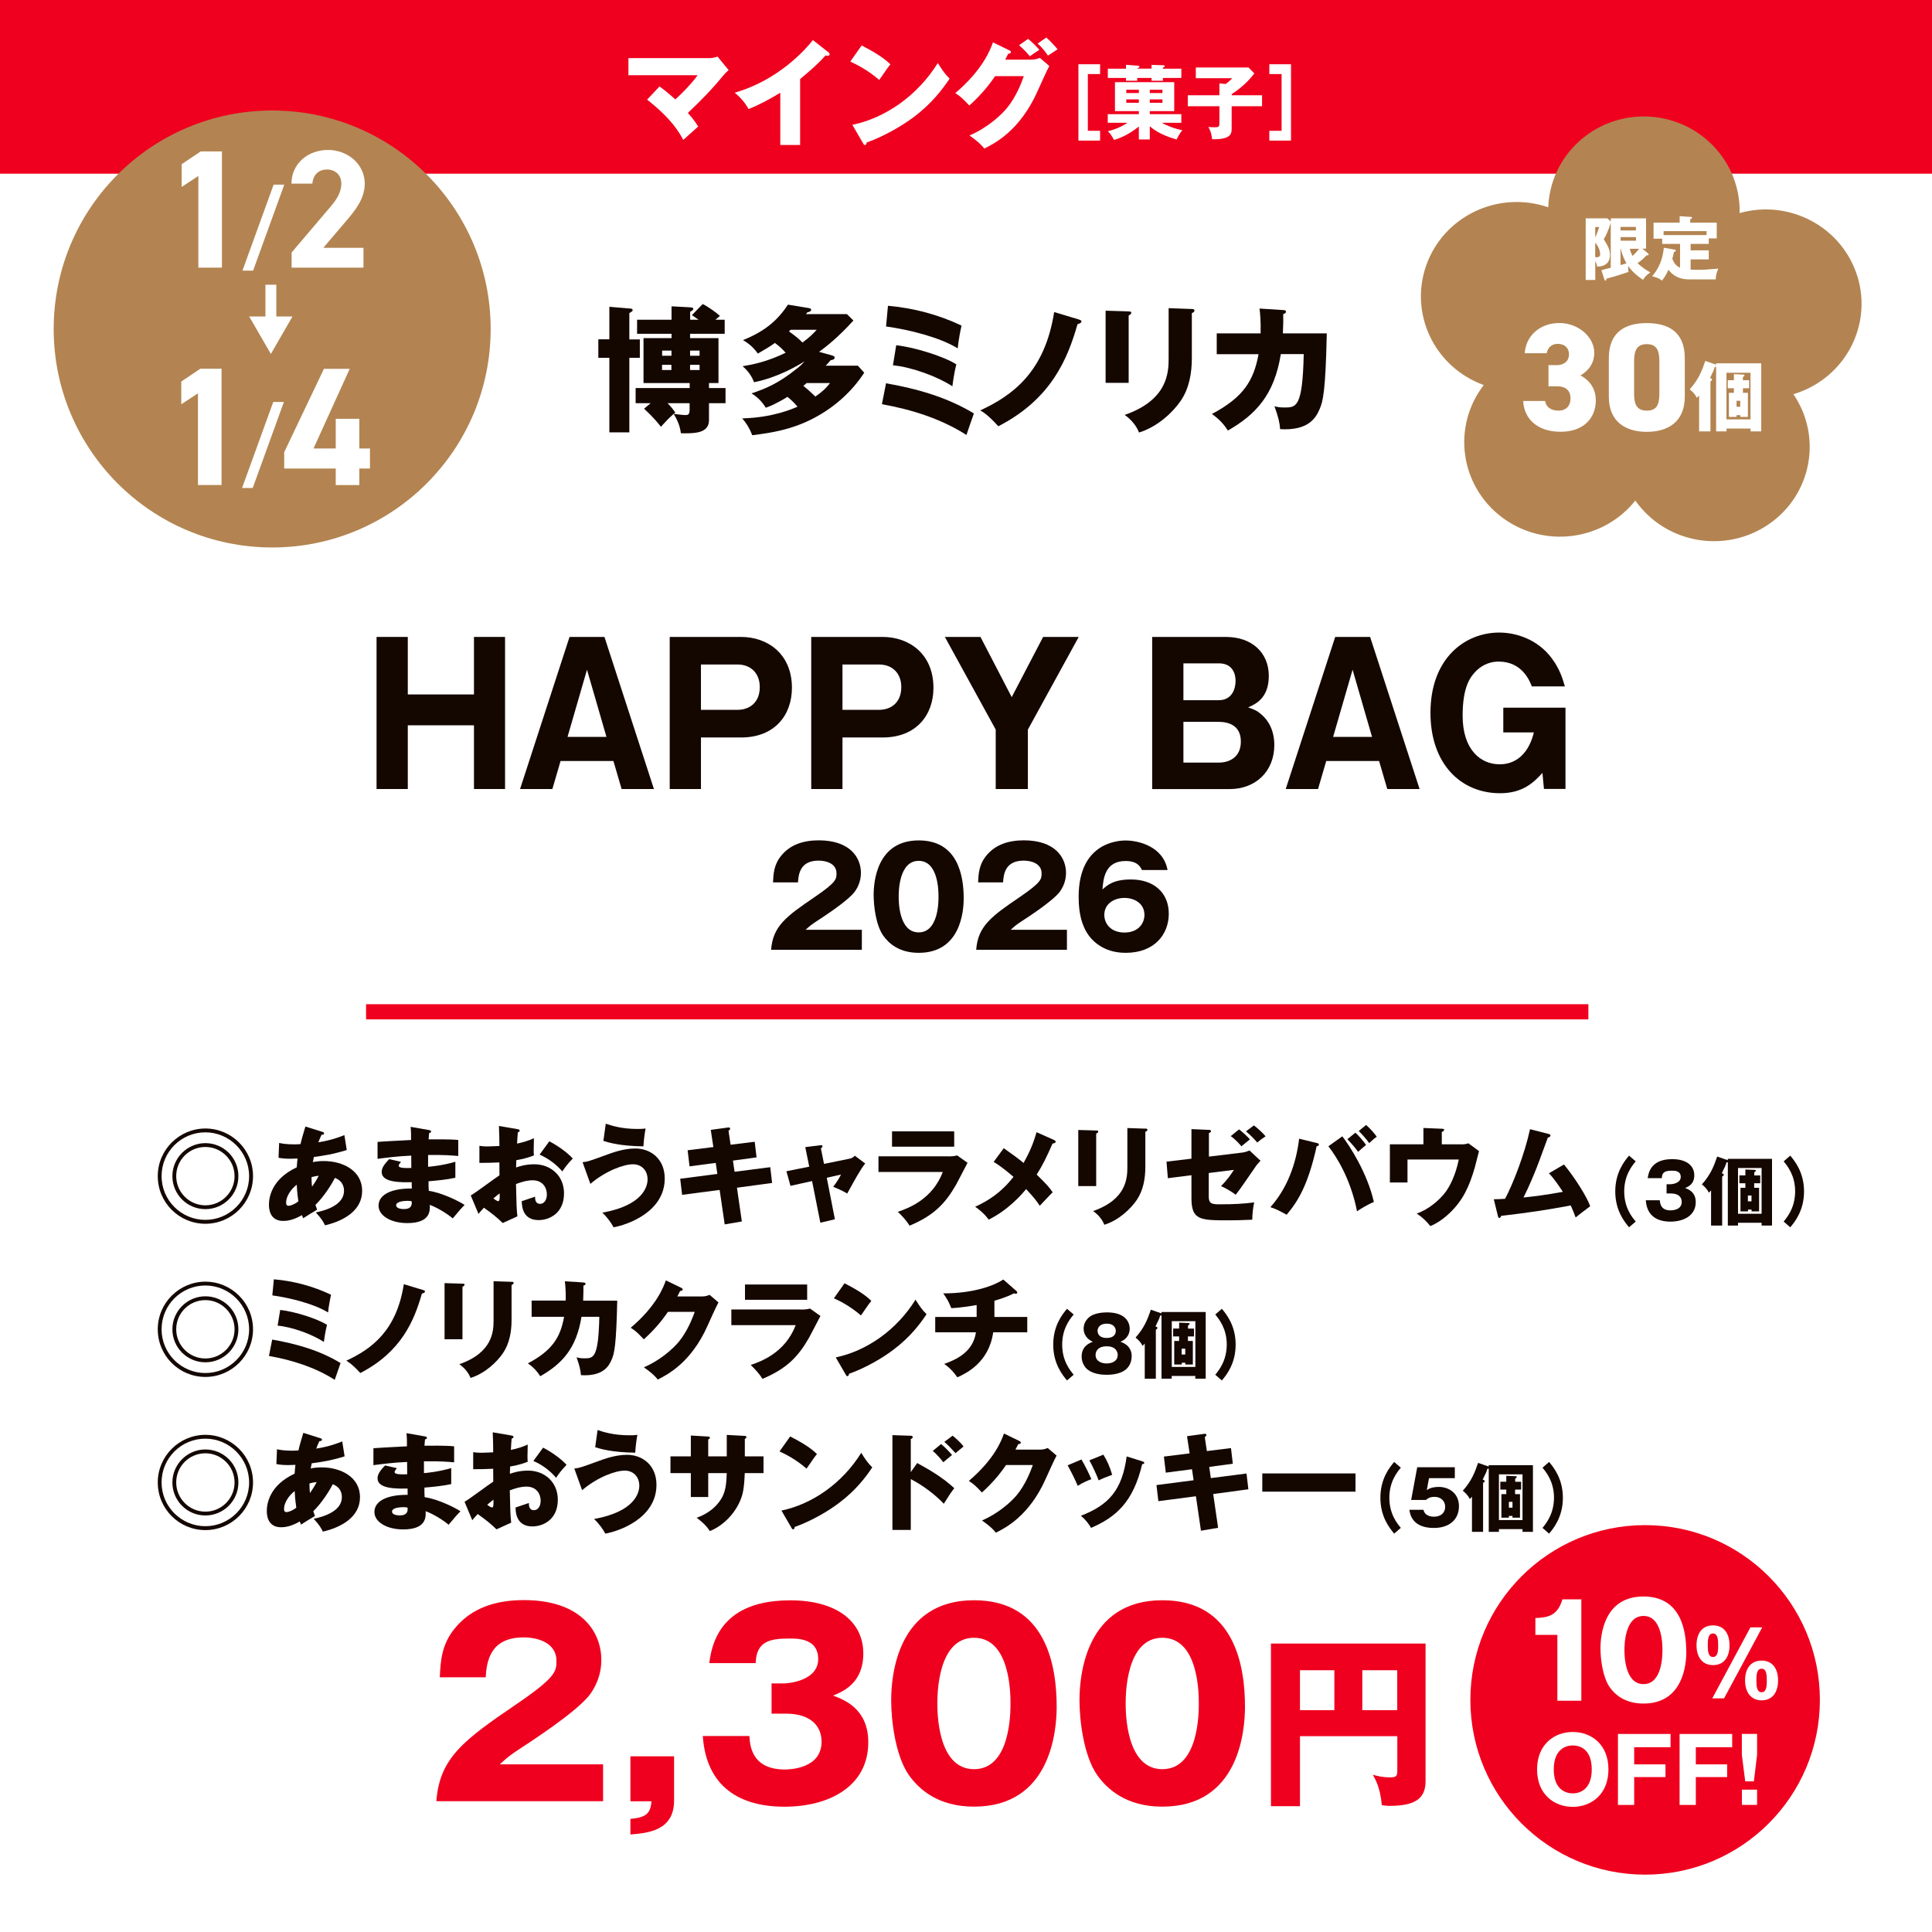
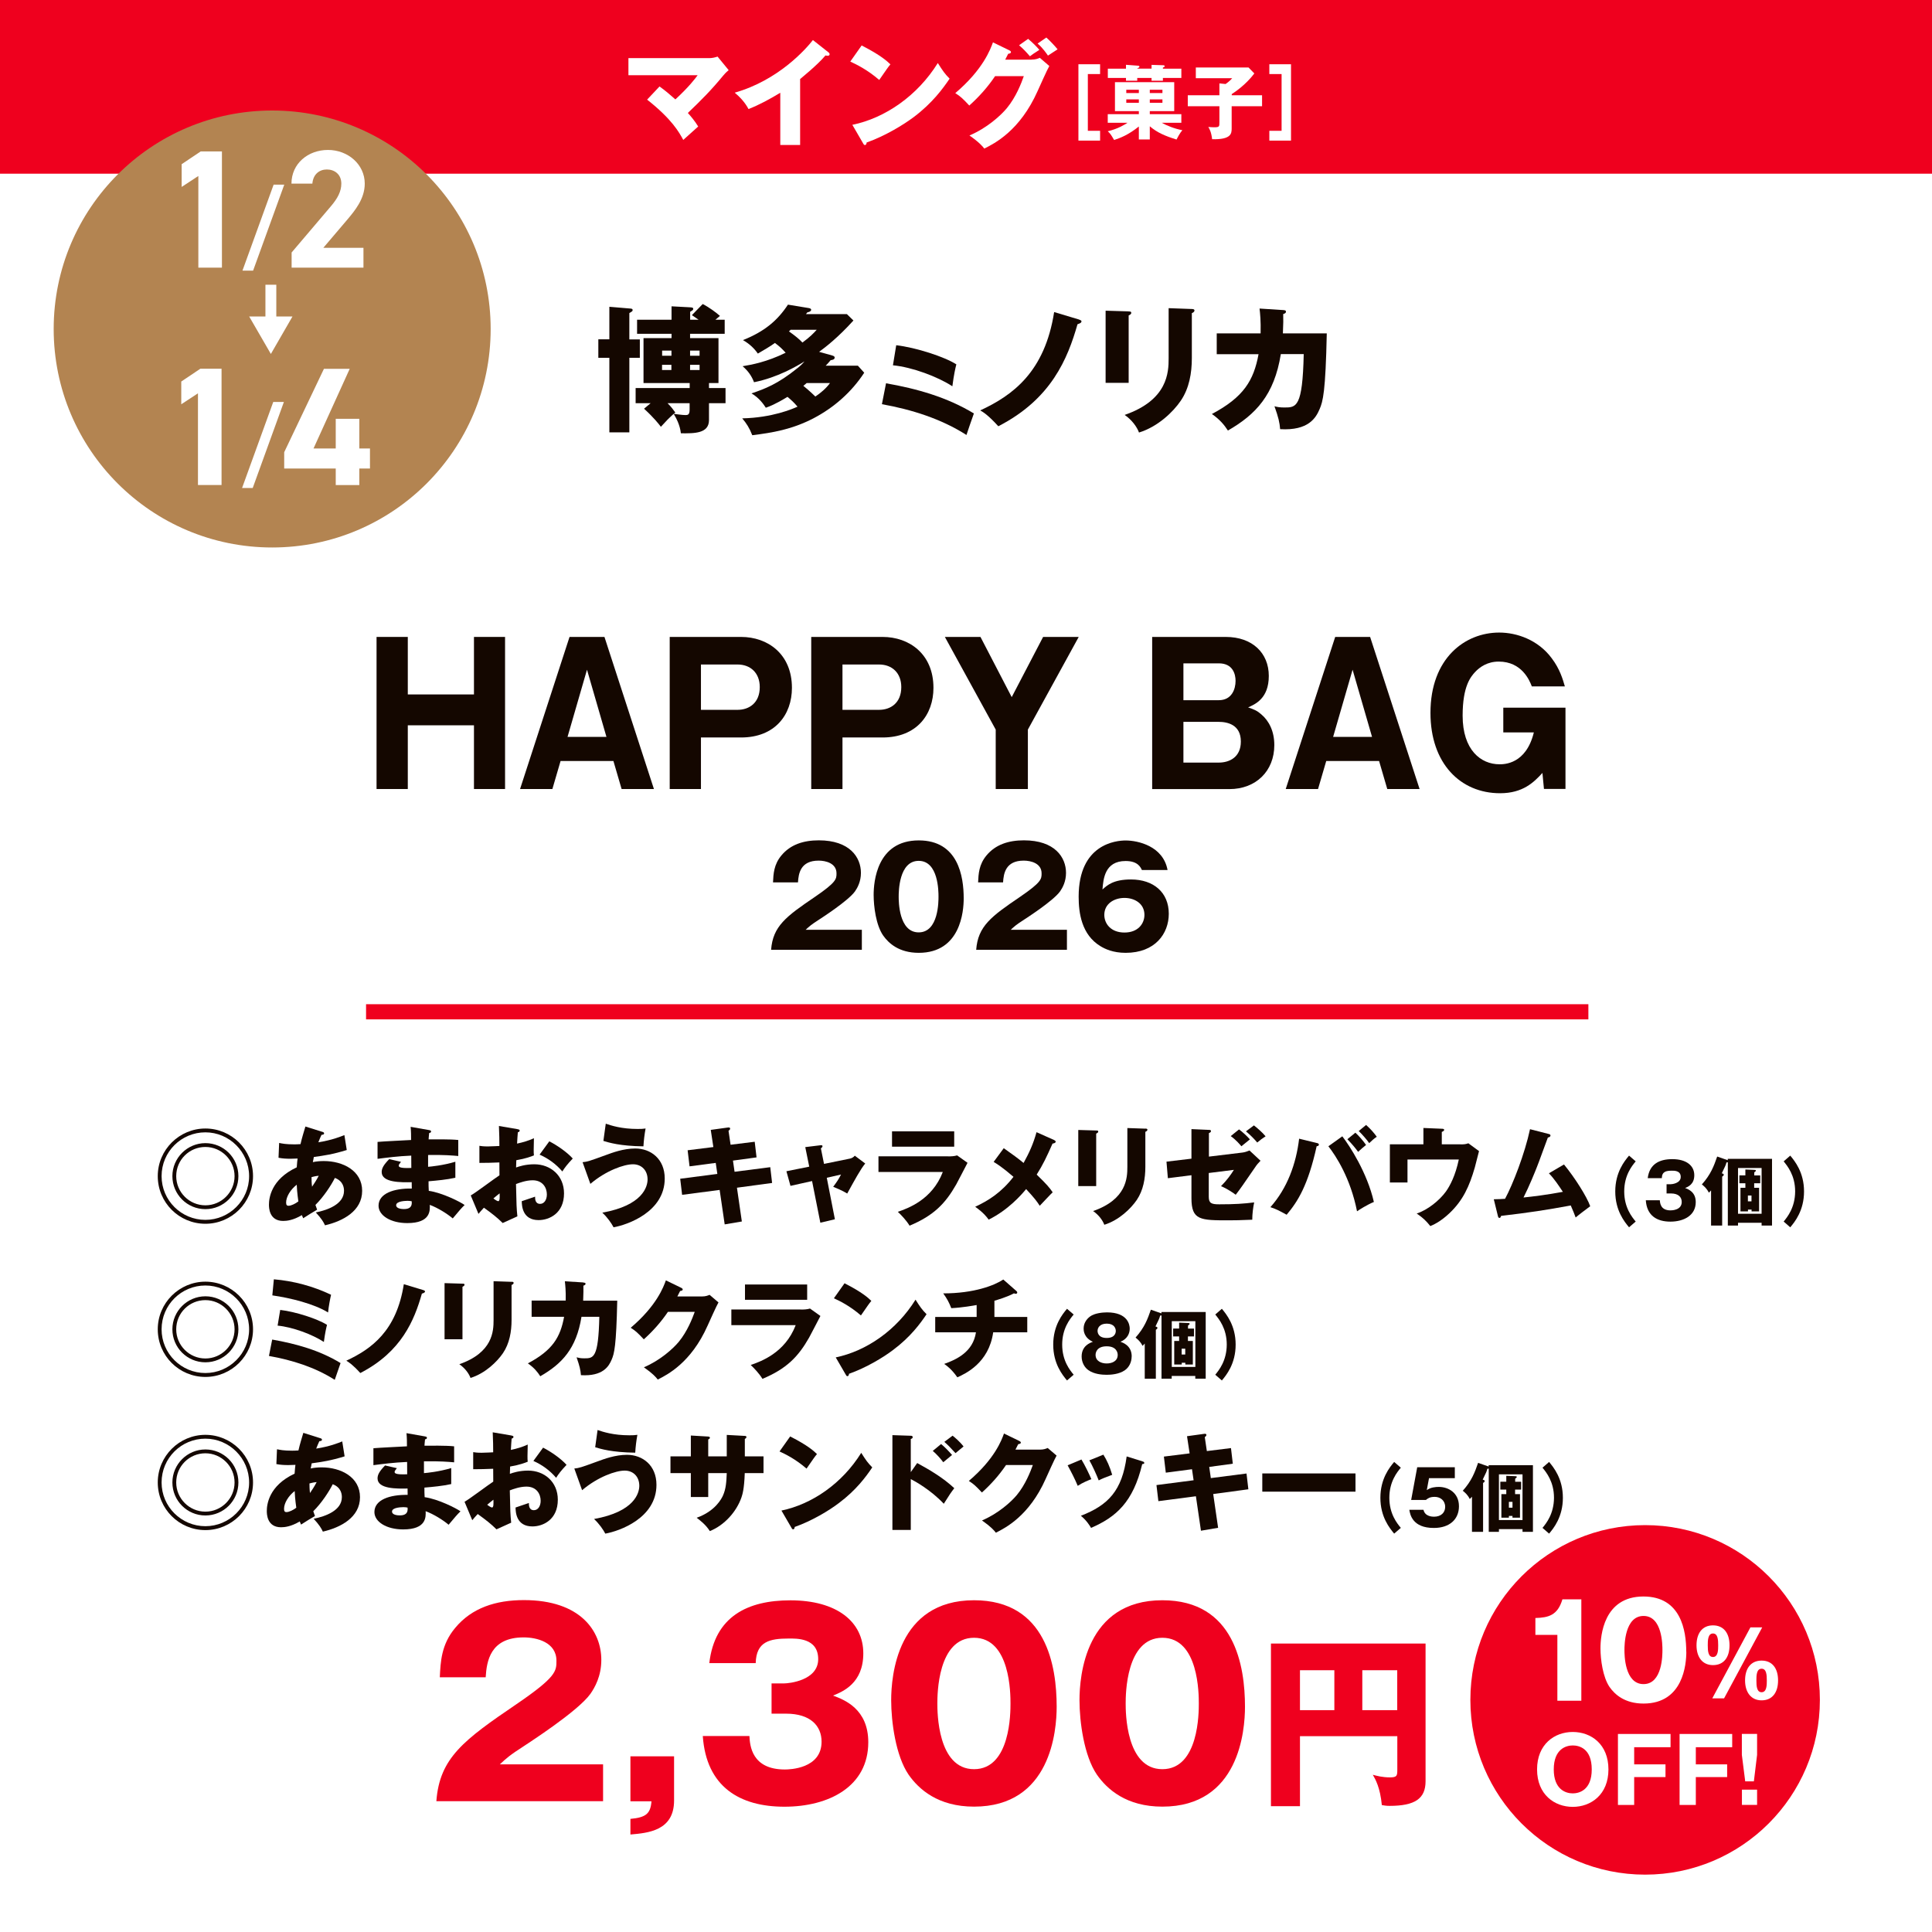
<svg xmlns="http://www.w3.org/2000/svg" viewBox="0 0 252.28 252.28">
  <defs>
    <style>
      .cls-1, .cls-2, .cls-3, .cls-4 {
        fill: none;
      }

      .cls-5 {
        fill: #fbe3b3;
      }

      .cls-2 {
        stroke: #ef001e;
        stroke-width: 1.98px;
      }

      .cls-2, .cls-6, .cls-3, .cls-4 {
        stroke-miterlimit: 10;
      }

      .cls-7 {
        fill: url(#_新規パターンスウォッチ_21);
        opacity: .5;
      }

      .cls-6, .cls-8 {
        fill: #fff;
      }

      .cls-6, .cls-3 {
        stroke: #140700;
      }

      .cls-9 {
        fill: #140700;
      }

      .cls-3 {
        stroke-width: .28px;
      }

      .cls-4 {
        stroke: #fff;
        stroke-width: 1.42px;
      }

      .cls-10 {
        fill: #b38451;
      }

      .cls-11 {
        fill: #f2d292;
      }

      .cls-12 {
        fill: #ef001e;
      }
    </style>
    <pattern id="_新規パターンスウォッチ_21" data-name="新規パターンスウォッチ 21" x="0" y="0" width="122.55" height="122.55" patternTransform="translate(-5187.37 -5441.96) scale(.35)" patternUnits="userSpaceOnUse" viewBox="0 0 122.55 122.55">
      <g>
        <rect class="cls-1" x="0" width="122.55" height="122.55" />
        <rect class="cls-11" x="61.28" y="91.91" width="61.28" height="61.28" />
        <rect class="cls-5" x="0" y="91.91" width="61.28" height="61.28" />
        <g>
          <rect class="cls-11" x="0" y="30.64" width="61.28" height="61.28" />
          <rect class="cls-5" x="61.28" y="30.64" width="61.28" height="61.28" />
        </g>
        <rect class="cls-11" x="61.28" y="-30.64" width="61.28" height="61.28" />
        <rect class="cls-5" x="0" y="-30.64" width="61.28" height="61.28" />
      </g>
    </pattern>
  </defs>
  <g id="_レイヤー_4" data-name="レイヤー 4">
    <rect class="cls-6" x="-585.35" y="-937.45" width="1683.78" height="2383.94" />
    <rect class="cls-7" x="-585.35" y="-937.45" width="1683.78" height="2383.94" />
  </g>
  <g id="_レイヤー_1" data-name="レイヤー 1">
    <rect class="cls-8" width="252.28" height="252.28" />
    <rect class="cls-12" width="252.28" height="22.68" />
-     <path class="cls-10" d="M242.55,36.13c-1.97-6.46-8.83-10.15-15.39-8.31h0c.15-6.81-5.33-12.45-12.23-12.61-6.84-.15-12.51,5.14-12.76,11.86h0c-6.52-2.25-13.65,1.14-15.93,7.57-2.25,6.37,1.1,13.32,7.51,15.64h0c-4.18,5.42-3.11,13.16,2.39,17.28,5.45,4.09,13.19,3.09,17.4-2.2h0c3.94,5.6,11.72,6.99,17.4,3.11,5.62-3.84,7.05-11.41,3.24-17h0c6.61-1.96,10.36-8.83,8.37-15.36Z" />
  </g>
  <g id="Layer_1" data-name="Layer 1">
    <g>
      <path class="cls-9" d="M33.04,153.58c0,3.43-2.79,6.22-6.22,6.22s-6.22-2.77-6.22-6.22,2.82-6.22,6.22-6.22,6.22,2.76,6.22,6.22ZM21.1,153.58c0,3.17,2.58,5.71,5.72,5.71s5.71-2.56,5.71-5.71-2.58-5.72-5.71-5.72-5.72,2.52-5.72,5.72ZM31.13,153.58c0,2.38-1.93,4.31-4.31,4.31s-4.31-1.93-4.31-4.31,1.95-4.31,4.31-4.31,4.31,1.9,4.31,4.31ZM23.01,153.58c0,2.1,1.71,3.81,3.81,3.81s3.81-1.71,3.81-3.81-1.72-3.81-3.81-3.81-3.81,1.68-3.81,3.81Z" />
      <path class="cls-9" d="M36.48,149.25c.34.07.83.18,1.93.18.08,0,.43,0,.83-.03.2-.88.45-1.65.64-2.3l2.19.69c.11.03.25.07.25.2,0,.17-.17.18-.34.2-.17.38-.27.6-.41.97,1.81-.29,2.87-.73,3.4-.94l.31,1.95c-1.83.57-3.01.73-4.3.91-.01.11-.11.57-.13.67.46-.1.94-.14,1.44-.14,2.48,0,5,1.25,5,3.89s-2.52,3.96-4.85,4.5c-.2-.43-.43-.84-1.2-1.68,1.58-.32,3.68-1.09,3.68-2.82,0-.29-.03-1.25-1.19-1.69-.5.99-1.47,2.47-2.54,3.53.1.28.14.41.22.62-.2.13-.27.17-.87.52-.06.03-.8.5-.95.6-.1-.22-.11-.27-.17-.41-1.13.67-1.96.76-2.44.76-1.86,0-1.86-1.78-1.86-2.13,0-.8.24-3.29,3.63-4.87.04-.64.08-.9.11-1.15-.45.01-.71.03-.92.03-.57,0-1.05-.03-1.57-.13l.08-1.92ZM38.75,154.7c-.83.64-1.39,1.58-1.39,2.33,0,.34.13.42.31.42.36,0,.91-.28,1.29-.57-.01-.13-.17-1.08-.21-2.17ZM40.75,154.96c.24-.36.59-.87.87-1.43-.15.01-.43.04-.94.18,0,.32.01.83.07,1.25Z" />
      <path class="cls-9" d="M56.04,147.57c.13.03.25.04.25.18,0,.15-.15.18-.25.2-.06.55-.06.67-.07.83.64,0,2.82-.04,3.87.08v2.09c-.67-.06-1.89-.17-3.94-.13v1.54c.39-.03,1.96-.18,3.56-.66v2.09c-1.15.25-2.33.36-3.5.46,0,.6,0,.66.03,1.25,1.75.24,4.16,1.46,4.68,1.85-.45.43-.7.74-1.55,1.75-.69-.59-1.96-1.39-3-1.77.03.73.13,2.38-2.94,2.38-2.17,0-3.75-.99-3.75-2.27,0-1.6,2-2.28,4.34-2.24q0-.32-.01-.83c-1.39.03-3.92.07-3.92-1.32,0-.49.25-.94.98-1.69l1.54.35c-.25.34-.29.38-.29.48,0,.15,0,.39,1.64.32,0-.25-.01-1.39-.01-1.61-1.72.07-3.24.27-4.4.42v-2.21c.69-.07,3.75-.21,4.38-.25,0-.53,0-1.08-.06-1.72l2.44.43ZM53.14,156.81c-.07,0-1.41,0-1.41.57,0,.46.77.5,1.01.5.69,0,1.11-.25,1.02-1.02-.14-.03-.34-.06-.62-.06Z" />
      <path class="cls-9" d="M67.57,147.45c.18.03.29.06.29.18,0,.15-.15.2-.24.22-.04.42-.07.91-.1,1.48.8-.17,1.5-.38,2.2-.7-.01.52-.03,1.16-.03,1.48,0,.38,0,.48.03.76-.34.14-1.06.42-2.3.63,0,.15-.03.83-.03.95.36-.13,1.22-.42,2.38-.42,2.12,0,3.88,1.47,3.88,3.8,0,2.61-1.93,3.49-3.32,3.49-2.12,0-2.19-1.88-2.2-2.47.29-.1,1.55-.52,1.74-.59,0,.28,0,.94.66.94.53,0,.88-.53.88-1.23,0-.87-.53-1.85-1.86-1.85-.85,0-1.71.32-2.17.49.06,2.8.07,3.12.18,4.22l-1.92.87c-.74-.73-1.33-1.19-2.45-2-.35.38-.52.57-.71.81l-1.01-2.41c.64-.35,3.19-2.28,3.75-2.63,0-.49,0-.6-.01-1.68-.83.04-1.81.06-2.61.06v-2.23c.28.04.5.08,1.11.08.55,0,1.33-.06,1.5-.06,0-1.05-.01-1.2-.06-2.61l2.41.41ZM64.43,156.49c.27.22.53.36.63.36.21,0,.2-.49.18-1.02-.17.14-.46.35-.81.66ZM71.74,149.04c.98.5,2.3,1.4,3.05,2.24-.74.78-1.05,1.2-1.36,1.69-.8-.94-1.81-1.69-2.97-2.2l1.27-1.74Z" />
      <path class="cls-9" d="M76.07,151.76c.63-.06.87-.14,3.01-.92.87-.32,2.33-.87,3.87-.87,2.04,0,3.85,1.37,3.85,3.92,0,4.34-4.82,6.04-6.68,6.37-.27-.52-.8-1.29-1.47-1.91,5.29-.95,5.91-3.4,5.91-4.34,0-1.16-.76-1.98-1.91-1.98s-3.5.81-5.56,2.56l-1.02-2.84ZM79.1,146.73c.7.24,2.05.69,4.16.69.46,0,.7-.01,1.04-.06-.14.77-.24,1.58-.28,2.33-3.05-.04-4.51-.49-5.23-.71l.31-2.24Z" />
      <path class="cls-9" d="M92.81,147.54l2.24-.31c.1-.01.29-.03.29.14,0,.13-.1.21-.21.29l.27,1.82,3.15-.39.24,2.04-3.08.42.21,1.46,4.66-.6.24,2.06-4.59.62.64,4.41-2.24.38-.66-4.5-4.9.64-.25-2.1,4.85-.63-.21-1.44-3.42.45-.25-2.1,3.36-.42-.34-2.24Z" />
      <path class="cls-9" d="M105.15,149.79l1.96-.24c.13-.01.29-.04.29.13,0,.11-.11.2-.21.27l.41,2.03,3.38-.69c.22-.04.48-.18.64-.38l1.36,1.02c-.59.71-1.37,2.14-2.35,3.92-.57-.36-1.57-.78-1.83-.88.52-.71.67-.92,1.02-1.6l-1.86.42,1.06,5.42-1.9.45-1.08-5.44-2.82.63-.53-1.91,2.98-.6-.52-2.56Z" />
      <path class="cls-9" d="M123.78,151c.43,0,.8-.01,1.2-.13l1.36.97c-.24.45-1.26,2.44-1.48,2.83-1.41,2.48-2.93,4.06-6.09,5.38-.39-.66-1.09-1.4-1.53-1.81,1.29-.45,4.48-1.56,5.87-5.2h-8.4v-2.05h9.08ZM124.6,147.73v2h-8.12v-2h8.12Z" />
      <path class="cls-9" d="M137.67,148.88c.07.03.18.11.18.2,0,.15-.2.22-.41.25-.77,1.74-1.26,2.77-2.07,4.05,1.29,1.25,1.65,1.67,2.09,2.31-.32.29-1.13,1.18-1.69,1.76-.41-.63-.71-1.02-1.78-2.18-.64.78-2.35,2.73-4.89,3.99-.64-.91-1.53-1.51-1.76-1.68,1.74-.81,3.4-1.85,5-3.91-1.46-1.26-2.18-1.7-2.59-1.95l1.32-1.79c1.2.85,1.85,1.32,2.59,1.93.77-1.4,1.26-2.49,1.69-4.02l2.33,1.04Z" />
      <path class="cls-9" d="M143.14,147.62c.17,0,.27.01.27.14,0,.14-.17.22-.27.27v6.85h-2.34v-7.33l2.34.07ZM149.56,147.37c.14,0,.27.03.27.14,0,.17-.17.24-.27.28v4.57c0,1.53-.27,3.07-1.12,4.33-.77,1.13-2.33,2.65-4.24,3.24-.21-.57-.71-1.27-1.46-1.79,4.38-1.53,4.47-4.33,4.47-5.76v-5.08l2.35.08Z" />
      <path class="cls-9" d="M155.59,147.44l2.27.1c.11,0,.27.01.27.15,0,.15-.13.21-.27.27v3.07l4.38-.53c.31-.04.57-.13.92-.27l1.44,1.34c-.38.38-.43.48-.56.64-1.81,2.62-1.99,2.91-2.68,3.8-.25-.18-1.05-.77-1.92-1.12.76-.77,1.29-1.5,1.68-2.13l-3.28.41v3.1c0,.85.35.99,1.36.99,2.06,0,3.21-.08,4.57-.25-.14.66-.25,1.51-.25,2.26-1.57.07-2.34.08-3.04.08-3.74,0-4.9,0-4.9-2.89v-3l-3.08.39-.18-2.16,3.26-.39v-3.87ZM161.8,147.48c.43.32,1.05.88,1.41,1.3-.21.17-.84.67-1.11.9-.14-.17-.67-.81-1.39-1.33l1.08-.87ZM163.73,146.95c.38.29,1.15.95,1.53,1.43-.52.34-.57.38-1.09.81-.43-.5-.81-.9-1.47-1.46l1.04-.78Z" />
      <path class="cls-9" d="M171.94,149.25c.13.03.28.07.28.21,0,.18-.2.21-.29.21-1.12,5.08-2.45,7.21-3.92,8.95-1.05-.57-1.25-.69-2.12-.99,2.2-2.47,3.36-5.65,3.75-8.94l2.3.56ZM175.28,148.38c.95,1.23,3.25,4.75,4.12,8.57-.91.38-1.91,1.02-2.2,1.22-.85-4.31-2.75-7.23-3.74-8.49l1.82-1.3ZM176.98,147.9c.45.41,1.01,1.04,1.4,1.61-.35.28-.69.57-1.04.9-.38-.53-.73-.95-1.4-1.65l1.04-.85ZM178.38,146.89c.62.57.99.98,1.4,1.55-.38.25-.59.45-.99.83-.27-.41-.99-1.23-1.37-1.58l.97-.8Z" />
      <path class="cls-9" d="M190.7,149.43c.46,0,.63,0,1.04-.14l1.39,1.02c-.08.34-.46,1.83-.55,2.14-.71,2.45-1.53,4.29-3.32,5.98-1.23,1.16-2.16,1.53-2.49,1.67-.53-.66-.95-1.08-1.78-1.64,1.44-.46,2.98-1.72,3.81-2.86.55-.77,1.25-2.1,1.69-4.19h-6.7v3h-2.3v-4.99h4.38v-2.13l2.4.1c.11,0,.31.01.31.14,0,.15-.21.24-.31.27v1.62h2.42Z" />
      <path class="cls-9" d="M204.22,152.05c1.43,1.74,3,4.23,3.43,5.46-.64.48-1.41,1.05-1.9,1.47-.17-.45-.34-.9-.64-1.57-3.26.6-5.35.92-9.1,1.36-.03.13-.1.27-.21.27-.14,0-.18-.15-.21-.28l-.53-2.16c.66-.01,1.02-.03,1.47-.06,1.01-1.86,2.58-5.9,3.26-9.09l2.42.62c.13.03.25.07.25.2,0,.2-.22.24-.34.27-.24.6-1.2,3.31-1.43,3.85-.22.57-1.02,2.55-1.75,3.98,1.33-.14,2.98-.34,5.14-.74-.56-.85-1.12-1.69-1.82-2.42l1.96-1.15Z" />
      <path class="cls-9" d="M213.59,151.65c-.49.59-1.5,1.82-1.5,3.93s1.01,3.34,1.5,3.93l-.87.75c-.59-.71-1.8-2.18-1.8-4.68s1.21-3.98,1.8-4.68l.87.75Z" />
      <path class="cls-9" d="M217.62,155.84v-1.2h.5c.19,0,1.35-.11,1.35-.96s-.88-.81-1.17-.81c-.75,0-1.28.12-1.3.97h-1.84c.23-1.84,1.52-2.48,3.21-2.48,1.83,0,2.87.84,2.87,2.1,0,1.19-.81,1.51-1.2,1.67.45.17,1.39.53,1.39,1.84,0,1.74-1.55,2.55-3.31,2.55s-3.08-.78-3.21-2.79h1.83c.03.37.09,1.32,1.4,1.32.19,0,1.46-.03,1.46-1.1,0-.63-.44-1.11-1.4-1.11h-.59Z" />
      <path class="cls-9" d="M225.62,151.32h5.77v8.71h-1.36v-.36h-3.08v.36h-1.33v-8.26s-.11.02-.18.02c-.09.35-.14.46-.61,1.42.16.04.26.09.26.18,0,.13-.15.22-.21.25v6.39h-1.45v-4.59c-.13.15-.19.21-.29.3-.25-.52-.58-.81-.91-1.08,1.17-1.31,1.57-2.4,2-3.64l1.38.48v-.18ZM226.95,158.49h3.08v-5.97h-3.08v5.97ZM229.85,153.48v1.03h-.79v.59h.64v3.08h-.98v-.23h-.47v.23h-.98v-3.08h.64v-.59h-.78v-1.03h.78v-.77l1.16.05c.12,0,.21,0,.21.11,0,.03-.03.07-.05.09-.04.04-.11.09-.16.13v.4h.79ZM228.71,156.11h-.47v.76h.47v-.76Z" />
      <path class="cls-9" d="M233.77,150.9c.59.71,1.8,2.18,1.8,4.68s-1.21,3.98-1.8,4.68l-.86-.75c.48-.59,1.49-1.82,1.5-3.93,0-2.11-1.02-3.34-1.5-3.93l.86-.75Z" />
      <path class="cls-9" d="M33.04,173.58c0,3.43-2.79,6.22-6.22,6.22s-6.22-2.77-6.22-6.22,2.82-6.22,6.22-6.22,6.22,2.76,6.22,6.22ZM21.1,173.58c0,3.17,2.58,5.71,5.72,5.71s5.71-2.56,5.71-5.71-2.58-5.72-5.71-5.72-5.72,2.52-5.72,5.72ZM31.13,173.58c0,2.38-1.93,4.31-4.31,4.31s-4.31-1.93-4.31-4.31,1.95-4.31,4.31-4.31,4.31,1.9,4.31,4.31ZM23.01,173.58c0,2.1,1.71,3.81,3.81,3.81s3.81-1.71,3.81-3.81-1.72-3.81-3.81-3.81-3.81,1.68-3.81,3.81Z" />
      <path class="cls-9" d="M35.55,174.92c3.12.55,6.21,1.41,8.92,3.07-.18.5-.66,1.88-.76,2.19-2.58-1.65-5.59-2.59-8.59-3.12l.42-2.13ZM35.75,167.05c2.59.22,5.13.9,7.48,2.02-.1.41-.32,1.53-.39,2.31-1.82-1.12-4.89-1.89-7.28-2.23l.2-2.1ZM36.59,171.05c1.98.22,4.92,1.18,6.11,1.95-.1.39-.24.98-.41,2.23-1.5-.98-4.09-1.95-6.04-2.13l.34-2.05Z" />
      <path class="cls-9" d="M55.25,168.45s.25.07.25.18c0,.18-.28.25-.41.29-.99,3.47-2.65,7.59-8.04,10.37-1.02-1.12-1.5-1.41-1.83-1.61,3.29-1.53,6.56-3.89,7.51-9.99l2.52.76Z" />
      <path class="cls-9" d="M60.39,167.62c.17,0,.27.01.27.14,0,.14-.17.22-.27.27v6.85h-2.34v-7.33l2.34.07ZM66.8,167.37c.14,0,.27.03.27.14,0,.17-.17.24-.27.28v4.57c0,1.53-.27,3.07-1.12,4.33-.77,1.13-2.33,2.65-4.24,3.24-.21-.57-.71-1.27-1.46-1.79,4.38-1.53,4.47-4.33,4.47-5.76v-5.08l2.35.08Z" />
      <path class="cls-9" d="M76.18,167.48c.18.01.28.03.28.15,0,.17-.17.21-.28.25.01.43.01,1.01-.03,1.96h4.45c-.13,5.95-.39,6.92-.73,7.7-.36.85-1.11,2.2-4.01,2.03-.06-.69-.17-1.19-.57-2.33.27.07.53.13.99.13,1.22,0,1.86,0,1.98-5.42h-2.33c-.67,4.16-2.55,6.14-5.38,7.76-.36-.56-.8-1.11-1.62-1.68,3.24-1.72,4.24-3.42,4.73-6.08h-4.24v-2.12h4.45c.03-1.29-.06-2.06-.11-2.52l2.41.15Z" />
      <path class="cls-9" d="M91.67,169.29c.46,0,.71-.1.99-.21l1.16.99c-.25.42-1.11,2.34-1.43,3.05-2.16,4.85-5.27,6.4-6.5,7.02-.24-.31-.63-.77-1.81-1.6,2.13-.9,3.82-2.44,4.55-3.32,1.13-1.37,1.78-3.07,2.09-3.92h-3.5c-.9,1.33-1.96,2.52-3.15,3.59-.76-.8-1.04-1.09-1.71-1.51,3.4-2.89,4.29-5.35,4.59-6.19l2.02.98c.06.03.18.1.18.21,0,.14-.2.18-.34.2-.22.43-.27.55-.36.71h3.21Z" />
      <path class="cls-9" d="M104.57,171c.43,0,.8-.01,1.2-.13l1.36.97c-.24.45-1.26,2.44-1.48,2.83-1.41,2.48-2.93,4.06-6.09,5.38-.39-.66-1.09-1.4-1.53-1.81,1.29-.45,4.48-1.56,5.87-5.2h-8.4v-2.05h9.08ZM105.4,167.73v2h-8.12v-2h8.12Z" />
      <path class="cls-9" d="M110.28,167.57c2.35,1.2,3.08,1.9,3.5,2.3-.34.41-.43.56-1.36,1.9-1.5-1.29-2.83-1.92-3.53-2.24l1.39-1.96ZM109.13,177.25c3.99-.83,7.93-3.53,10.42-7.54.6.95.84,1.3,1.44,1.9-.81,1.21-2.1,2.97-4.36,4.66-1.27.97-3.52,2.33-5.77,3.12,0,.15-.07.31-.2.31-.08,0-.14-.04-.22-.2l-1.32-2.27Z" />
      <path class="cls-9" d="M129.84,171.97h4.3v2h-4.45c-.56,4.02-3.64,5.41-4.68,5.88-.76-1.09-1.44-1.56-1.72-1.75,1.62-.57,3.78-1.58,4.15-4.13h-5.32v-2h5.41v-1.56c-.38.07-1.88.34-3.31.41-.32-.8-.53-1.19-1.05-1.93,4.02,0,6.68-1.04,7.84-1.81l1.71,1.5c.07.06.11.11.11.21s-.08.15-.21.15c-.06,0-.14-.01-.21-.06-.9.49-2.23.87-2.56.97v2.12Z" />
      <path class="cls-9" d="M140.2,171.65c-.49.59-1.5,1.82-1.5,3.93s1.01,3.34,1.5,3.93l-.87.75c-.59-.71-1.8-2.18-1.8-4.68s1.21-3.98,1.8-4.68l.87.75Z" />
      <path class="cls-9" d="M147.77,177.13c0,.73-.33,1.41-.88,1.79-.76.54-1.86.6-2.38.6-.61,0-1.65-.08-2.38-.6-.48-.33-.89-.98-.89-1.79,0-1.41,1.13-1.8,1.47-1.92-1.21-.54-1.21-1.53-1.21-1.72,0-.69.36-1.23.85-1.59.57-.42,1.59-.53,2.2-.53,2.75,0,2.97,1.66,2.97,2.12,0,.61-.28,1.33-1.21,1.72.34.12,1.47.51,1.47,1.92ZM143.06,176.92c0,.83.78,1.12,1.45,1.12s1.44-.28,1.44-1.12c0-.31-.17-1.12-1.44-1.12s-1.45.79-1.45,1.12ZM143.32,173.78c0,.13.02.93,1.19.93s1.19-.78,1.19-.92c0-.35-.23-.95-1.18-.95s-1.2.59-1.2.94Z" />
      <path class="cls-9" d="M151.67,171.32h5.77v8.71h-1.36v-.36h-3.08v.36h-1.33v-8.26s-.11.02-.18.02c-.09.35-.14.46-.61,1.42.16.04.26.09.26.18,0,.13-.15.22-.21.25v6.39h-1.45v-4.59c-.13.15-.19.21-.29.3-.25-.52-.58-.81-.91-1.08,1.17-1.31,1.57-2.4,2-3.64l1.38.48v-.18ZM153.01,178.49h3.08v-5.97h-3.08v5.97ZM155.91,173.48v1.03h-.79v.59h.64v3.08h-.98v-.23h-.47v.23h-.98v-3.08h.64v-.59h-.78v-1.03h.78v-.77l1.16.05c.12,0,.21,0,.21.11,0,.03-.03.07-.05.09-.04.04-.11.09-.16.13v.4h.79ZM154.77,176.11h-.47v.76h.47v-.76Z" />
      <path class="cls-9" d="M159.55,170.9c.59.71,1.8,2.18,1.8,4.68s-1.21,3.98-1.8,4.68l-.86-.75c.48-.59,1.49-1.82,1.5-3.93,0-2.11-1.02-3.34-1.5-3.93l.86-.75Z" />
      <path class="cls-9" d="M33.04,193.58c0,3.43-2.79,6.22-6.22,6.22s-6.22-2.77-6.22-6.22,2.82-6.22,6.22-6.22,6.22,2.76,6.22,6.22ZM21.1,193.58c0,3.17,2.58,5.71,5.72,5.71s5.71-2.56,5.71-5.71-2.58-5.72-5.71-5.72-5.72,2.52-5.72,5.72ZM31.13,193.58c0,2.38-1.93,4.31-4.31,4.31s-4.31-1.93-4.31-4.31,1.95-4.31,4.31-4.31,4.31,1.9,4.31,4.31ZM23.01,193.58c0,2.1,1.71,3.81,3.81,3.81s3.81-1.71,3.81-3.81-1.72-3.81-3.81-3.81-3.81,1.68-3.81,3.81Z" />
      <path class="cls-9" d="M36.21,189.25c.34.07.83.18,1.93.18.08,0,.43,0,.83-.03.2-.88.45-1.65.64-2.3l2.18.69c.11.03.25.07.25.2,0,.17-.17.18-.34.2-.17.38-.27.6-.41.97,1.81-.29,2.87-.73,3.4-.94l.31,1.95c-1.83.57-3.01.73-4.3.91-.01.11-.11.57-.13.67.46-.1.94-.14,1.44-.14,2.48,0,5,1.25,5,3.89s-2.52,3.96-4.85,4.5c-.2-.43-.43-.84-1.2-1.68,1.58-.32,3.68-1.09,3.68-2.82,0-.29-.03-1.25-1.19-1.69-.5.99-1.47,2.47-2.54,3.53.1.28.14.41.22.62-.2.13-.27.17-.87.52-.06.03-.8.5-.95.6-.1-.22-.11-.27-.17-.41-1.13.67-1.96.76-2.44.76-1.86,0-1.86-1.78-1.86-2.13,0-.8.24-3.29,3.63-4.87.04-.64.08-.9.11-1.15-.45.01-.71.03-.92.03-.57,0-1.05-.03-1.57-.13l.08-1.92ZM38.48,194.7c-.83.64-1.39,1.58-1.39,2.33,0,.34.13.42.31.42.36,0,.91-.28,1.29-.57-.01-.13-.17-1.08-.21-2.17ZM40.48,194.96c.24-.36.59-.87.87-1.43-.15.01-.43.04-.94.18,0,.32.01.83.07,1.25Z" />
      <path class="cls-9" d="M55.5,187.57c.13.03.25.04.25.18,0,.15-.15.18-.25.2-.06.55-.06.67-.07.83.64,0,2.82-.04,3.87.08v2.09c-.67-.06-1.89-.17-3.94-.13v1.54c.39-.03,1.96-.18,3.56-.66v2.09c-1.15.25-2.33.36-3.5.46,0,.6,0,.66.03,1.25,1.75.24,4.16,1.46,4.68,1.85-.45.43-.7.74-1.55,1.75-.69-.59-1.96-1.39-3-1.77.03.73.13,2.38-2.94,2.38-2.17,0-3.75-.99-3.75-2.27,0-1.6,2-2.28,4.34-2.24q0-.32-.01-.83c-1.39.03-3.92.07-3.92-1.32,0-.49.25-.94.98-1.69l1.54.35c-.25.34-.29.38-.29.48,0,.15,0,.39,1.64.32,0-.25-.01-1.39-.01-1.61-1.72.07-3.24.27-4.4.42v-2.21c.69-.07,3.75-.21,4.38-.25,0-.53,0-1.08-.06-1.72l2.44.43ZM52.6,196.81c-.07,0-1.41,0-1.41.57,0,.46.77.5,1.01.5.69,0,1.11-.25,1.02-1.02-.14-.03-.34-.06-.62-.06Z" />
      <path class="cls-9" d="M66.76,187.45c.18.03.29.06.29.18,0,.15-.15.2-.24.22-.04.42-.07.91-.1,1.48.8-.17,1.5-.38,2.2-.7-.01.52-.03,1.16-.03,1.48,0,.38,0,.48.03.76-.34.14-1.06.42-2.3.63,0,.15-.03.83-.03.95.36-.13,1.22-.42,2.38-.42,2.12,0,3.88,1.47,3.88,3.8,0,2.61-1.93,3.49-3.32,3.49-2.12,0-2.19-1.88-2.2-2.47.29-.1,1.55-.52,1.74-.59,0,.28,0,.94.66.94.53,0,.88-.53.88-1.23,0-.87-.53-1.85-1.86-1.85-.85,0-1.71.32-2.17.49.06,2.8.07,3.12.18,4.22l-1.92.87c-.74-.73-1.33-1.19-2.45-2-.35.38-.52.57-.71.81l-1.01-2.41c.64-.35,3.19-2.28,3.75-2.63,0-.49,0-.6-.01-1.68-.83.04-1.81.06-2.61.06v-2.23c.28.04.5.08,1.11.08.55,0,1.33-.06,1.5-.06,0-1.05-.01-1.2-.06-2.61l2.41.41ZM63.62,196.49c.27.22.53.36.63.36.21,0,.2-.49.18-1.02-.17.14-.46.35-.81.66ZM70.93,189.04c.98.5,2.3,1.4,3.05,2.24-.74.78-1.05,1.2-1.36,1.69-.8-.94-1.81-1.69-2.97-2.2l1.27-1.74Z" />
      <path class="cls-9" d="M74.99,191.76c.63-.06.87-.14,3.01-.92.87-.32,2.33-.87,3.87-.87,2.04,0,3.85,1.37,3.85,3.92,0,4.34-4.82,6.04-6.68,6.37-.27-.52-.8-1.29-1.47-1.91,5.29-.95,5.91-3.4,5.91-4.34,0-1.16-.76-1.98-1.91-1.98s-3.5.81-5.56,2.56l-1.02-2.84ZM78.03,186.73c.7.24,2.05.69,4.16.69.46,0,.7-.01,1.04-.06-.14.77-.24,1.58-.28,2.33-3.05-.04-4.51-.49-5.23-.71l.31-2.24Z" />
      <path class="cls-9" d="M94.89,187.37l2.37.13c.11,0,.21.04.21.14,0,.15-.14.22-.21.25v2.28h2.44v2.19h-2.45c-.07,2.12-.31,2.8-.43,3.17-.64,1.85-2.21,3.63-4.13,4.4-.55-.88-1.37-1.47-1.72-1.74,2.45-.87,3.26-2.52,3.43-2.89.41-.91.45-1.81.5-2.94h-2.42v3.12h-2.27v-3.12h-2.66v-2.19h2.66v-2.72l2.2.13c.13.01.29.01.29.17,0,.1-.11.15-.22.22v2.2h2.42v-2.8Z" />
      <path class="cls-9" d="M103.18,187.57c2.35,1.2,3.08,1.9,3.5,2.3-.34.41-.43.56-1.36,1.9-1.5-1.29-2.83-1.92-3.53-2.24l1.39-1.96ZM102.04,197.25c3.99-.83,7.93-3.53,10.42-7.54.6.95.84,1.3,1.44,1.9-.81,1.21-2.1,2.97-4.36,4.66-1.27.97-3.52,2.33-5.77,3.12,0,.15-.07.31-.2.31-.08,0-.14-.04-.22-.2l-1.32-2.27Z" />
      <path class="cls-9" d="M119.76,191.04c1.72.94,3.42,1.95,4.85,3.29-.45.59-.55.73-1.37,2.03-1.75-1.85-3.8-2.96-4.31-3.22v6.64h-2.4v-12.38l2.4.08c.07,0,.25.01.25.18s-.15.21-.25.24v4.33l.84-1.19ZM122.89,188.56c.52.43.98.92,1.43,1.43-.32.27-.84.69-1.15.95-.25-.36-.92-1.12-1.37-1.48l1.09-.9ZM124.39,187.47c.27.21.95.78,1.43,1.41-.18.14-.91.76-1.05.87-.73-.8-1.02-1.09-1.46-1.47l1.08-.81Z" />
      <path class="cls-9" d="M135.82,189.29c.46,0,.71-.1.99-.21l1.16.99c-.25.42-1.11,2.34-1.43,3.05-2.16,4.85-5.27,6.4-6.5,7.02-.24-.31-.63-.77-1.81-1.6,2.13-.9,3.82-2.44,4.55-3.32,1.13-1.37,1.78-3.07,2.09-3.92h-3.5c-.9,1.33-1.96,2.52-3.15,3.59-.76-.8-1.04-1.09-1.71-1.51,3.4-2.89,4.29-5.35,4.59-6.19l2.02.98c.06.03.18.1.18.21,0,.14-.2.18-.34.2-.22.43-.27.55-.36.71h3.21Z" />
      <path class="cls-9" d="M141.22,190.59c.43.7,1.02,1.92,1.29,2.56-.35.13-1.15.45-1.78.87-.38-.91-.85-1.82-1.32-2.68l1.81-.76ZM149.15,190.82c.15.04.27.08.27.21,0,.14-.2.15-.27.15-1.18,4.97-3.43,6.93-6.68,8.33-.17-.29-.59-.98-1.33-1.58,3.59-1.39,5.38-3.29,5.98-7.75l2.03.63ZM144.08,189.95c.48.78.81,1.5,1.15,2.63-1.02.38-1.36.52-1.76.73-.27-.71-.84-1.96-1.22-2.62l1.83-.74Z" />
      <path class="cls-9" d="M155,187.54l2.24-.31c.1-.01.29-.03.29.14,0,.13-.1.21-.21.29l.27,1.82,3.15-.39.24,2.04-3.08.42.21,1.46,4.66-.6.24,2.06-4.59.62.64,4.41-2.24.38-.66-4.5-4.9.64-.25-2.1,4.85-.63-.21-1.44-3.42.45-.25-2.1,3.36-.42-.34-2.24Z" />
      <path class="cls-9" d="M177,192.4v2.38h-12.17v-2.38h12.17Z" />
      <path class="cls-9" d="M182.92,191.65c-.49.59-1.5,1.82-1.5,3.93s1.01,3.34,1.5,3.93l-.87.75c-.59-.71-1.8-2.18-1.8-4.68s1.21-3.98,1.8-4.68l.87.75Z" />
      <path class="cls-9" d="M189.96,193.02h-3.36l-.29,1.56c.51-.37,1.15-.42,1.57-.42,1.25,0,2.63.77,2.63,2.53,0,1.66-1.18,2.83-3.28,2.83-2.79,0-3.1-1.75-3.2-2.37h1.85c.19.9,1.2.9,1.38.9.89,0,1.45-.52,1.45-1.28,0-.85-.65-1.31-1.36-1.31-.68,0-.92.22-1.15.4h-1.93l.79-4.27h4.91v1.44Z" />
      <path class="cls-9" d="M194.4,191.32h5.77v8.71h-1.36v-.36h-3.08v.36h-1.33v-8.26s-.11.02-.18.02c-.09.35-.14.46-.61,1.42.16.04.26.09.26.18,0,.13-.15.22-.21.25v6.39h-1.45v-4.59c-.13.15-.19.21-.29.3-.25-.52-.58-.81-.91-1.08,1.17-1.31,1.57-2.4,2-3.64l1.38.48v-.18ZM195.73,198.49h3.08v-5.97h-3.08v5.97ZM198.63,193.48v1.03h-.79v.59h.64v3.08h-.98v-.23h-.47v.23h-.98v-3.08h.64v-.59h-.78v-1.03h.78v-.77l1.16.05c.12,0,.21,0,.21.11,0,.03-.03.07-.05.09-.04.04-.11.09-.16.13v.4h.79ZM197.5,196.11h-.47v.76h.47v-.76Z" />
      <path class="cls-9" d="M202.28,190.9c.59.71,1.8,2.18,1.8,4.68s-1.21,3.98-1.8,4.68l-.86-.75c.48-.59,1.49-1.82,1.5-3.93,0-2.11-1.02-3.34-1.5-3.93l.86-.75Z" />
    </g>
    <g>
      <path class="cls-9" d="M83.55,44.31v2.41h-1.37v9.74h-2.61v-9.74h-1.44v-2.41h1.44v-4.25l2.61.22c.32.02.43.04.43.22,0,.13-.09.18-.43.38v3.44h1.37ZM90.34,41.16l1.42-1.46c.88.45,1.8,1.15,2.25,1.55-.22.2-.45.38-.59.5h1.21v1.84h-4.52v.56h3.71v5.87h-1.24v.65h2.16v1.98h-2.16v2.2c0,1.76-1.89,1.75-3.67,1.73-.13-1.13-.61-1.98-.94-2.54-.74.68-.92.86-1.67,1.69-.32-.41-.88-1.15-2.2-2.36l.86-.72h-1.96v-1.98h7.06v-.65h-6.03v-5.87h3.66v-.56h-4.5v-1.84h4.5v-1.75l2.43.13c.22.02.4.02.4.2,0,.16-.07.18-.4.38v1.04h1.1l-.86-.59ZM87.68,46.45v-.67h-1.22v.67h1.22ZM86.45,47.64v.68h1.22v-.68h-1.22ZM90.05,52.65h-2.88c.47.47.74.83,1.01,1.21-.11.09-.14.13-.2.18.16.02,1.12.16,1.53.16.31,0,.54-.05.54-.7v-.85ZM91.35,46.45v-.67h-1.24v.67h1.24ZM90.11,47.64v.68h1.24v-.68h-1.24Z" />
      <path class="cls-9" d="M108.65,46.42c.14.04.34.09.34.27,0,.25-.27.31-.52.34-.32.38-.47.54-.65.72h4.2l.83.92c-1.66,2.54-3.96,4.56-6.64,5.96-2.83,1.46-5.33,1.87-7.98,2.2-.38-.97-.76-1.55-1.31-2.2,3.93-.09,6.59-1.24,7.22-1.53-.47-.56-.88-.92-1.31-1.28-1.58.97-2.38,1.26-2.83,1.42-.29-.45-.86-1.28-1.87-1.87,1.73-.59,3.42-1.21,6-3.3.43-.34.58-.49.92-.88-1.01.63-3.53,2.11-6.59,2.72-.32-.83-.76-1.46-1.49-2.09,1.22-.2,3.17-.56,5.62-1.76-.5-.54-.67-.72-1.4-1.28-.61.45-1.48.95-2.23,1.39-.5-.72-1.12-1.28-1.94-1.76,2.81-1.12,4.52-2.57,5.87-4.63l2.74.45c.07.02.29.05.29.22,0,.22-.34.31-.5.34-.07.09-.13.16-.18.23h5.35l.85.83c-1.98,2.2-3.65,3.49-4.48,4.09l1.75.49ZM103.25,43.05c-.07.09-.16.16-.23.22.81.58,1.35,1.01,1.76,1.46.97-.7,1.48-1.24,1.87-1.67h-3.4ZM105.33,50.02c-.13.13-.29.25-.43.36.14.11.88.72,1.57,1.4.72-.49,1.4-1.06,1.91-1.76h-3.04Z" />
-       <path class="cls-9" d="M115.7,50.05c4.02.7,7.98,1.82,11.47,3.94-.23.65-.85,2.41-.97,2.81-3.31-2.12-7.18-3.33-11.04-4.02l.54-2.74ZM115.95,39.93c3.33.29,6.59,1.15,9.61,2.59-.13.52-.41,1.96-.5,2.97-2.34-1.44-6.28-2.43-9.36-2.86l.25-2.7ZM117.03,45.08c2.54.29,6.32,1.51,7.85,2.5-.13.5-.31,1.26-.52,2.86-1.93-1.26-5.26-2.5-7.76-2.74l.43-2.63Z" />
+       <path class="cls-9" d="M115.7,50.05c4.02.7,7.98,1.82,11.47,3.94-.23.65-.85,2.41-.97,2.81-3.31-2.12-7.18-3.33-11.04-4.02l.54-2.74ZM115.95,39.93l.25-2.7ZM117.03,45.08c2.54.29,6.32,1.51,7.85,2.5-.13.5-.31,1.26-.52,2.86-1.93-1.26-5.26-2.5-7.76-2.74l.43-2.63Z" />
      <path class="cls-9" d="M140.9,41.73c.05.02.32.09.32.23,0,.23-.36.32-.52.38-1.28,4.47-3.4,9.76-10.34,13.32-1.31-1.44-1.93-1.82-2.36-2.07,4.23-1.96,8.43-5.01,9.65-12.84l3.24.97Z" />
      <path class="cls-9" d="M147.38,40.67c.22,0,.34.02.34.18,0,.18-.22.29-.34.34v8.8h-3.01v-9.42l3.01.09ZM155.63,40.35c.18,0,.34.04.34.18,0,.22-.22.31-.34.36v5.87c0,1.96-.34,3.94-1.44,5.56-.99,1.46-2.99,3.4-5.46,4.16-.27-.74-.92-1.64-1.87-2.3,5.64-1.96,5.74-5.56,5.74-7.4v-6.54l3.02.11Z" />
      <path class="cls-9" d="M167.56,40.49c.23.02.36.04.36.2,0,.22-.22.27-.36.32.02.56.02,1.3-.04,2.52h5.73c-.16,7.65-.5,8.89-.94,9.9-.47,1.1-1.42,2.83-5.15,2.61-.07-.88-.22-1.53-.74-2.99.34.09.68.16,1.28.16,1.57,0,2.39,0,2.54-6.97h-2.99c-.86,5.35-3.28,7.89-6.91,9.98-.47-.72-1.03-1.42-2.09-2.16,4.16-2.21,5.46-4.39,6.09-7.81h-5.46v-2.72h5.73c.04-1.66-.07-2.65-.14-3.24l3.1.2Z" />
    </g>
    <g>
      <path class="cls-9" d="M61.89,94.71h-8.64v8.32h-4.08v-19.86h4.08v7.51h8.64v-7.51h4.06v19.86h-4.06v-8.32Z" />
      <path class="cls-9" d="M73.2,99.37l-1.07,3.66h-4.22l6.46-19.86h4.56l6.46,19.86h-4.22l-1.07-3.66h-6.92ZM79.19,96.22l-2.54-8.77-2.54,8.77h5.08Z" />
      <path class="cls-9" d="M87.45,83.17h9.32c3.47,0,6.64,2.22,6.64,6.65,0,3.5-2.2,6.48-6.64,6.48h-5.24v6.73h-4.08v-19.86ZM91.53,92.69h4.78c1.52,0,2.9-.91,2.9-2.97,0-1.84-1.2-2.95-2.9-2.95h-4.78v5.92Z" />
      <path class="cls-9" d="M105.93,83.17h9.32c3.47,0,6.64,2.22,6.64,6.65,0,3.5-2.2,6.48-6.64,6.48h-5.24v6.73h-4.08v-19.86ZM110.01,92.69h4.78c1.52,0,2.9-.91,2.9-2.97,0-1.84-1.2-2.95-2.9-2.95h-4.78v5.92Z" />
      <path class="cls-9" d="M134.21,103.03h-4.19v-7.76l-6.64-12.1h4.65l4.08,7.86,4.1-7.86h4.65l-6.64,12.1v7.76Z" />
      <path class="cls-9" d="M150.45,103.03v-19.86h9.61c3.49,0,5.62,2.12,5.62,5.09s-1.81,3.71-2.7,4.11c.82.28,1.2.45,1.72.91,1.02.86,1.7,2.22,1.7,4.01,0,3.4-2.4,5.75-5.87,5.75h-10.09ZM154.53,91.43h4.63c1.68,0,2.18-1.44,2.18-2.52,0-.86-.34-2.29-2.18-2.29h-4.63v4.81ZM154.53,99.58h4.6c1.45,0,2.9-.73,2.9-2.75,0-2.22-1.77-2.57-2.9-2.57h-4.6v5.32Z" />
      <path class="cls-9" d="M173.18,99.37l-1.07,3.66h-4.22l6.46-19.86h4.56l6.46,19.86h-4.22l-1.07-3.66h-6.92ZM179.16,96.22l-2.54-8.77-2.54,8.77h5.08Z" />
      <path class="cls-9" d="M200.03,89.64c-.29-.76-1.29-3.25-4.33-3.25-1.47,0-2.47.71-3.08,1.36-.54.6-1.63,1.79-1.63,5.7,0,4.49,2.38,6.35,4.81,6.35.61,0,3.47,0,4.49-4.16h-3.99v-3.23h8.12v10.61h-2.81l-.2-2.09c-1.11,1.21-2.54,2.65-5.53,2.65-5.17,0-9.09-3.88-9.09-10.49,0-7.13,4.49-10.49,8.98-10.49,2.31,0,5.08.96,6.85,3.35,1.07,1.41,1.45,2.75,1.72,3.68h-4.29Z" />
      <path class="cls-9" d="M112.54,124.03h-11.85c.23-3.09,1.96-4.36,5.7-6.9,2.84-1.94,2.84-2.35,2.84-3.09,0-1.32-1.41-1.66-2.33-1.66-2.38,0-2.63,1.69-2.7,2.84h-3.26c.05-1.11.11-2.33,1.09-3.51,1.18-1.43,2.89-1.98,4.89-1.98,4.04,0,5.5,2.22,5.5,4.25,0,1.15-.46,1.96-.78,2.42-.9,1.25-4.46,3.53-4.64,3.65-1.15.74-1.32.92-1.8,1.36h7.34v2.61Z" />
      <path class="cls-9" d="M125.84,117.31c0,1.69-.41,7.11-5.87,7.11-2.56,0-3.93-1.23-4.66-2.28-.92-1.34-1.23-3.76-1.23-5.29,0-1.69.41-7.11,5.89-7.11,5.15,0,5.87,4.69,5.87,7.57ZM117.35,117.08c0,.58,0,4.67,2.61,4.67s2.59-4.07,2.59-4.67c0-.65,0-4.67-2.59-4.67s-2.61,4.04-2.61,4.67Z" />
      <path class="cls-9" d="M139.32,124.03h-11.85c.23-3.09,1.96-4.36,5.7-6.9,2.84-1.94,2.84-2.35,2.84-3.09,0-1.32-1.41-1.66-2.33-1.66-2.38,0-2.63,1.69-2.7,2.84h-3.26c.05-1.11.11-2.33,1.09-3.51,1.18-1.43,2.89-1.98,4.89-1.98,4.04,0,5.5,2.22,5.5,4.25,0,1.15-.46,1.96-.78,2.42-.9,1.25-4.46,3.53-4.64,3.65-1.15.74-1.32.92-1.8,1.36h7.34v2.61Z" />
      <path class="cls-9" d="M149.11,113.61c-.18-.37-.53-1.18-2.13-1.18-2.73,0-2.91,2.36-3.02,3.72.62-.56,1.43-1.31,3.72-1.31,2.95,0,4.94,1.69,4.94,4.48,0,2.59-1.78,5.1-5.63,5.1-1.66,0-2.7-.51-3.28-.86-2.49-1.5-2.86-4.36-2.86-6.47,0-6.91,4.92-7.34,6.14-7.34,1.59,0,4.89.72,5.47,3.86h-3.35ZM149.44,119.46c0-1.46-1.27-2.21-2.61-2.21s-2.63.76-2.63,2.21c0,1.15.85,2.31,2.63,2.31s2.61-1.16,2.61-2.31Z" />
    </g>
    <g>
      <path class="cls-12" d="M78.75,235.2h-21.77c.42-5.67,3.6-8,10.46-12.67,5.22-3.56,5.22-4.31,5.22-5.67,0-2.43-2.59-3.05-4.28-3.05-4.37,0-4.83,3.11-4.96,5.21h-5.99c.1-2.04.19-4.28,2.01-6.45,2.17-2.62,5.31-3.63,8.97-3.63,7.42,0,10.11,4.08,10.11,7.81,0,2.11-.84,3.6-1.43,4.44-1.65,2.3-8.2,6.48-8.52,6.71-2.11,1.36-2.43,1.68-3.3,2.49h13.48v4.79Z" />
      <path class="cls-12" d="M82.32,235.2v-5.86h5.7v5.77c0,3.95-3.4,4.24-5.7,4.44v-2.04c2.04-.19,2.62-.68,2.75-2.3h-2.75Z" />
      <path class="cls-12" d="M100.75,223.77v-3.95h1.62c.62,0,4.47-.36,4.47-3.17s-2.88-2.69-3.85-2.69c-2.49,0-4.24.39-4.31,3.21h-6.06c.71-6.09,4.99-8.2,10.59-8.2,6.06,0,9.52,2.79,9.52,6.93,0,3.92-2.69,4.99-3.95,5.51,1.49.55,4.6,1.75,4.6,6.09,0,5.77-5.12,8.42-10.95,8.42s-10.2-2.59-10.66-9.23h6.09c.06,1.23.29,4.37,4.63,4.37.62,0,4.79-.1,4.79-3.63,0-2.07-1.46-3.66-4.63-3.66h-1.91Z" />
      <path class="cls-12" d="M137.98,222.86c0,3.11-.75,13.05-10.79,13.05-4.7,0-7.22-2.27-8.55-4.18-1.68-2.46-2.27-6.9-2.27-9.72,0-3.11.75-13.05,10.82-13.05,9.46,0,10.79,8.62,10.79,13.9ZM122.4,222.44c0,1.07,0,8.58,4.79,8.58s4.76-7.48,4.76-8.58c0-1.2,0-8.58-4.76-8.58s-4.79,7.42-4.79,8.58Z" />
      <path class="cls-12" d="M162.57,222.86c0,3.11-.75,13.05-10.79,13.05-4.7,0-7.22-2.27-8.55-4.18-1.68-2.46-2.27-6.9-2.27-9.72,0-3.11.75-13.05,10.82-13.05,9.46,0,10.79,8.62,10.79,13.9ZM146.99,222.44c0,1.07,0,8.58,4.79,8.58s4.76-7.48,4.76-8.58c0-1.2,0-8.58-4.76-8.58s-4.79,7.42-4.79,8.58Z" />
      <path class="cls-12" d="M169.75,226.71v9.14h-3.79v-21.24h20.19v17.98c0,2.28-1.39,3.22-4.7,3.22-.46,0-.65-.05-1.01-.1-.22-2.3-.84-3.38-1.18-3.96.53.14,1.25.34,2.26.34.94,0,.94-.26.94-1.08v-4.3h-12.7ZM174.24,218.1h-4.49v5.21h4.49v-5.21ZM177.89,223.31h4.56v-5.21h-4.56v5.21Z" />
    </g>
    <circle class="cls-12" cx="214.82" cy="221.97" r="22.82" />
    <g>
      <path class="cls-8" d="M203.36,222.08v-8.6h-2.87v-2.2c1.7-.05,2.91-.34,3.53-2.44h2.47v13.24h-3.12Z" />
      <path class="cls-8" d="M220.2,215.68c0,1.61-.39,6.77-5.59,6.77-2.44,0-3.75-1.18-4.44-2.17-.87-1.28-1.18-3.58-1.18-5.04,0-1.61.39-6.77,5.61-6.77,4.91,0,5.59,4.47,5.59,7.21ZM212.12,215.46c0,.55,0,4.45,2.49,4.45s2.47-3.88,2.47-4.45c0-.62,0-4.45-2.47-4.45s-2.49,3.85-2.49,4.45Z" />
      <path class="cls-8" d="M223.68,212.24c1.39,0,2.16,1.01,2.16,2.6s-.76,2.59-2.16,2.59-2.15-1.07-2.15-2.59.72-2.6,2.15-2.6ZM223.68,216.37c.68,0,.68-.95.68-1.53,0-.74-.05-1.54-.68-1.54-.68,0-.68.95-.68,1.54,0,.74.05,1.53.68,1.53ZM223.59,221.77l4.98-9.27h1.54l-4.98,9.27h-1.54ZM230.03,216.84c1.39,0,2.15,1.01,2.15,2.59s-.76,2.6-2.15,2.6-2.16-1.07-2.16-2.6.73-2.59,2.16-2.59ZM230.03,220.97c.68,0,.68-.95.68-1.54,0-.73-.05-1.53-.68-1.53-.68,0-.68.94-.68,1.53,0,.75.05,1.54.68,1.54Z" />
      <path class="cls-8" d="M205.37,235.94c-2.39,0-4.66-1.61-4.66-4.89s2.27-4.89,4.66-4.89,4.66,1.59,4.66,4.89-2.29,4.89-4.66,4.89ZM202.89,231.05c0,2.61,1.55,3.13,2.48,3.13.82,0,2.48-.41,2.48-3.13s-1.62-3.13-2.48-3.13-2.48.45-2.48,3.13Z" />
      <path class="cls-8" d="M217.48,230.38v1.67h-4.09v3.64h-2.12v-9.27h6.87v1.73h-4.75v2.24h4.09Z" />
      <path class="cls-8" d="M225.53,230.38v1.67h-4.09v3.64h-2.12v-9.27h6.87v1.73h-4.75v2.24h4.09Z" />
      <path class="cls-8" d="M229.44,226.41v2.74l-.42,3.46h-1.13l-.44-3.46v-2.74h1.99ZM227.46,233.69h1.98v1.99h-1.98v-1.99Z" />
    </g>
    <line class="cls-2" x1="47.8" y1="132.12" x2="207.41" y2="132.12" />
    <g>
      <path class="cls-8" d="M86.12,11.29c.89.64,1.39,1.1,2.07,1.69,1.75-1.61,2.6-2.73,2.91-3.16h-9.04v-2.23h10.59c.33,0,.73-.09,1.05-.2l1.45,1.77c-.43.36-.58.56-.73.73-1.56,1.89-2.77,3.11-4.6,4.86.33.36.91,1.04,1.35,1.77-.54.48-1.41,1.26-1.95,1.75-.54-1-1.48-2.71-4.72-5.26l1.63-1.73Z" />
      <path class="cls-8" d="M104.47,18.93h-2.58v-6.82c-1.33.81-2.7,1.56-4.15,2.13-.43-.83-1.11-1.57-1.8-2.14,5.71-1.62,9.3-5.7,10.21-6.87l2,1.58c.09.06.18.15.18.28s-.12.19-.24.19c-.07,0-.13,0-.3-.04-1.06,1.27-3.23,3-3.31,3.08v8.62Z" />
      <path class="cls-8" d="M112.52,5.94c2.52,1.29,3.3,2.04,3.75,2.46-.36.44-.46.6-1.46,2.04-1.6-1.38-3.03-2.05-3.78-2.4l1.48-2.1ZM111.3,16.3c4.27-.88,8.49-3.78,11.16-8.07.65,1.02.9,1.4,1.54,2.04-.87,1.29-2.25,3.18-4.66,5-1.37,1.03-3.77,2.49-6.18,3.34,0,.17-.08.33-.21.33-.09,0-.15-.04-.24-.21l-1.41-2.43Z" />
      <path class="cls-8" d="M134.72,7.78c.49,0,.76-.1,1.06-.23l1.24,1.07c-.27.45-1.18,2.5-1.53,3.27-2.31,5.19-5.64,6.85-6.96,7.51-.26-.33-.68-.83-1.94-1.71,2.28-.96,4.09-2.61,4.87-3.55,1.22-1.47,1.91-3.29,2.23-4.2h-3.75c-.96,1.43-2.1,2.7-3.37,3.84-.81-.86-1.11-1.17-1.83-1.62,3.64-3.09,4.59-5.73,4.92-6.63l2.16,1.05c.06.03.19.1.19.23,0,.15-.21.2-.36.21-.24.47-.29.59-.39.77h3.43ZM134.25,5.07c.61.52,1.09.99,1.47,1.44-.85.55-.94.61-1.23.84-.58-.66-.88-.98-1.42-1.44l1.19-.84ZM136.63,4.9c.48.42,1.12,1.11,1.47,1.54-.19.13-1.08.71-1.26.82-.1-.15-.69-1.03-1.35-1.57l1.14-.79Z" />
      <path class="cls-8" d="M140.82,18.36v-9.97h2.83v1.28h-1.6v7.41h1.6v1.28h-2.83Z" />
      <path class="cls-8" d="M147.02,8.46l1.59.12c.05,0,.18.02.18.14,0,.07-.12.14-.29.22v.02h1.87v-.49l1.56.05s.16.02.16.12c0,.08-.05.1-.24.19v.14h2.41v1.21h-2.41v.36h-1.48v-.36h-1.87v.36h-1.47v-.36h-2.37v-1.21h2.37v-.49ZM150.14,18.21h-1.43v-1.69c-1.42,1.13-2.44,1.5-3.23,1.76-.41-.7-.5-.84-.83-1.14,1.34-.31,2.27-.9,2.58-1.11h-2.58v-1.12h4.06v-.4h-3.12v-3.78h7.74v3.78h-3.19v.4h4.12v1.12h-2.56c.6.34,1.64.78,2.69.97-.36.42-.66,1.03-.76,1.22-1.48-.46-2.52-.9-3.49-1.73v1.73ZM148.71,12.15v-.43h-1.64v.43h1.64ZM147.07,12.98v.44h1.64v-.44h-1.64ZM151.79,12.15v-.43h-1.65v.43h1.65ZM150.14,12.98v.44h1.65v-.44h-1.65Z" />
      <path class="cls-8" d="M164.8,12.44v1.43h-3.97v2.9c0,.67-.06,1.47-2.55,1.41-.12-.99-.35-1.35-.5-1.6.34.02.54.04.74.04.71,0,.71-.08.71-.68v-2.07h-4.13v-1.43h4.13v-1.55l.81.08c.51-.36.69-.57.86-.76h-4.75v-1.4h6.88l.76.78c-.29.38-1.21,1.57-2.95,2.7v.15h3.97Z" />
      <path class="cls-8" d="M168.58,8.39v9.97h-2.83v-1.28h1.6v-7.41h-1.6v-1.28h2.83Z" />
    </g>
    <g>
      <path class="cls-8" d="M215.23,33.13s.05.05.05.12c0,.07-.06.09-.12.09h-.16c-.39.45-.79.76-1.17,1.01.58.59,1.34,1.04,1.67,1.22-.62.44-.79.69-.95.97-.4-.26-1.26-.84-1.95-1.82,0,.35.02.6.05.79-1.04.37-2.66.83-2.88.88-.02.17-.05.25-.14.25-.07,0-.1-.06-.13-.14l-.39-1.22c.15-.03.81-.21,1.22-.32v-5.9c-.3,1.12-.76,1.92-.91,2.18.53.85.81,1.33.81,2.07,0,1.32-1.1,1.5-1.67,1.51-.02-.15-.06-.41-.25-.72v2.46h-1.25v-8.05h2.82l.46.41v-.41h4.6v3.96h-.48l.77.64ZM208.3,29.65v1.35c.31-.65.46-1.14.52-1.35h-.52ZM208.3,33.57c.05,0,.13.02.21.02.42,0,.44-.28.44-.4,0-.1-.04-.85-.65-1.5v1.88ZM213.62,30.09v-.46h-2.01v.46h2.01ZM211.62,30.96v.47h2.01v-.47h-2.01ZM211.62,34.61c.37-.1.41-.12.77-.22-.24-.41-.57-1.05-.74-1.91h-.04v2.12ZM212.82,32.49c.09.4.21.64.35.93.41-.36.73-.77.86-.93h-1.21Z" />
      <path class="cls-8" d="M220.76,32.69h2.37v1.18h-2.37v1.34c.23,0,.49.02.84.02.85,0,.99,0,2.77-.15-.31.75-.33,1.09-.32,1.4h-3.52c-1.65,0-2.39-.9-2.66-1.26-.33.76-.69,1.22-.85,1.42-.47-.34-.57-.38-1.29-.56.33-.39,1.33-1.54,1.53-3.73l1.39.24c.08.02.18.04.18.14,0,.09-.05.11-.25.18-.04.23-.09.45-.21.88.16.39.37.87,1.01,1.17v-3.11h-2.33v-.68h-1.13v-2.09h3.41v-.85l1.38.09c.13,0,.24.02.24.11,0,.07-.04.11-.24.2v.45h3.46v2.05h-1.04v.72h-2.37v.83ZM222.84,30.7v-.52h-5.61v.52h5.61Z" />
    </g>
    <g>
      <path class="cls-8" d="M202.2,47.68h1.08c.84,0,1.6-.44,1.6-1.42,0-.86-.62-1.36-1.46-1.36s-1.3.5-1.46,1.22h-2.86c.14-2.28,2-3.94,4.52-3.94s4.56,1.86,4.56,3.88c0,1.62-1.04,2.52-1.8,2.96,1.12.6,2,1.66,2,3.26,0,2.28-1.56,4.1-4.6,4.1s-4.78-1.7-4.88-4.02h2.86c.12.76.72,1.26,1.76,1.26s1.56-.7,1.56-1.58c0-1.02-.58-1.6-1.8-1.6h-1.08v-2.76Z" />
      <path class="cls-8" d="M215.04,56.39c-2.68,0-4.96-1.24-4.96-4.6v-5c0-3.56,2.28-4.6,4.96-4.6s4.96,1.04,4.96,4.58v5.02c0,3.36-2.28,4.6-4.96,4.6ZM213.38,51.4c0,1.48.4,2.22,1.66,2.22s1.64-.74,1.64-2.22v-4.24c0-1.48-.4-2.22-1.64-2.22s-1.66.74-1.66,2.22v4.24Z" />
      <path class="cls-8" d="M224.09,47.44h5.89v8.89h-1.39v-.37h-3.14v.37h-1.36v-8.43s-.11.02-.18.02c-.09.36-.14.47-.62,1.45.16.04.27.09.27.18,0,.13-.15.22-.21.26v6.52h-1.48v-4.69c-.13.15-.19.21-.3.31-.25-.53-.59-.83-.93-1.1,1.19-1.34,1.6-2.45,2.04-3.72l1.41.49v-.18ZM225.44,54.76h3.14v-6.09h-3.14v6.09ZM228.4,49.65v1.05h-.81v.6h.65v3.14h-1v-.23h-.48v.23h-1v-3.14h.65v-.6h-.8v-1.05h.8v-.79l1.18.05c.12,0,.21,0,.21.11,0,.03-.03.07-.05.09-.04.04-.11.09-.16.13v.41h.81ZM227.24,52.33h-.48v.78h.48v-.78Z" />
    </g>
    <circle class="cls-10" cx="35.54" cy="42.96" r="28.53" />
    <g>
      <path class="cls-8" d="M28.98,34.95h-3.08v-11.97l-2.18,1.43v-2.97l2.49-1.67h2.77v15.18Z" />
      <path class="cls-8" d="M31.66,35.34l4.07-11.23h1.39l-4.07,11.23h-1.39Z" />
      <path class="cls-8" d="M47.45,34.95h-9.37v-1.98l5.08-5.98c.95-1.1,1.41-2.02,1.41-3.01,0-1.23-.9-1.85-1.89-1.85s-1.8.64-1.89,1.85h-2.73c0-2.62,2.16-4.4,4.77-4.4s4.8,1.89,4.8,4.4c0,2-1.32,3.56-2.29,4.71l-3.12,3.67h5.24v2.6Z" />
    </g>
    <g>
      <path class="cls-8" d="M28.93,63.33h-3.08v-11.97l-2.18,1.43v-2.97l2.49-1.67h2.77v15.18Z" />
      <path class="cls-8" d="M31.61,63.72l4.07-11.23h1.39l-4.07,11.23h-1.39Z" />
      <path class="cls-8" d="M45.67,48.15l-4.73,10.41h2.9v-3.87h3.08v3.87h1.39v2.62h-1.39v2.16h-3.08v-2.16h-6.73v-2.13l5.19-10.89h3.37Z" />
    </g>
    <g>
      <line class="cls-4" x1="35.37" y1="42.16" x2="35.37" y2="37.18" />
      <polygon class="cls-8" points="38.19 41.33 35.37 46.22 32.54 41.33 38.19 41.33" />
    </g>
    <g>
      <path class="cls-8" d="M1098.43-937.45V1446.48H-585.35V-937.45h1683.78M1169.29-1008.32H-656.22V1517.35h1825.51V-1008.32h0Z" />
      <rect class="cls-3" x="-585.35" y="-937.45" width="1683.78" height="2383.94" />
    </g>
  </g>
</svg>